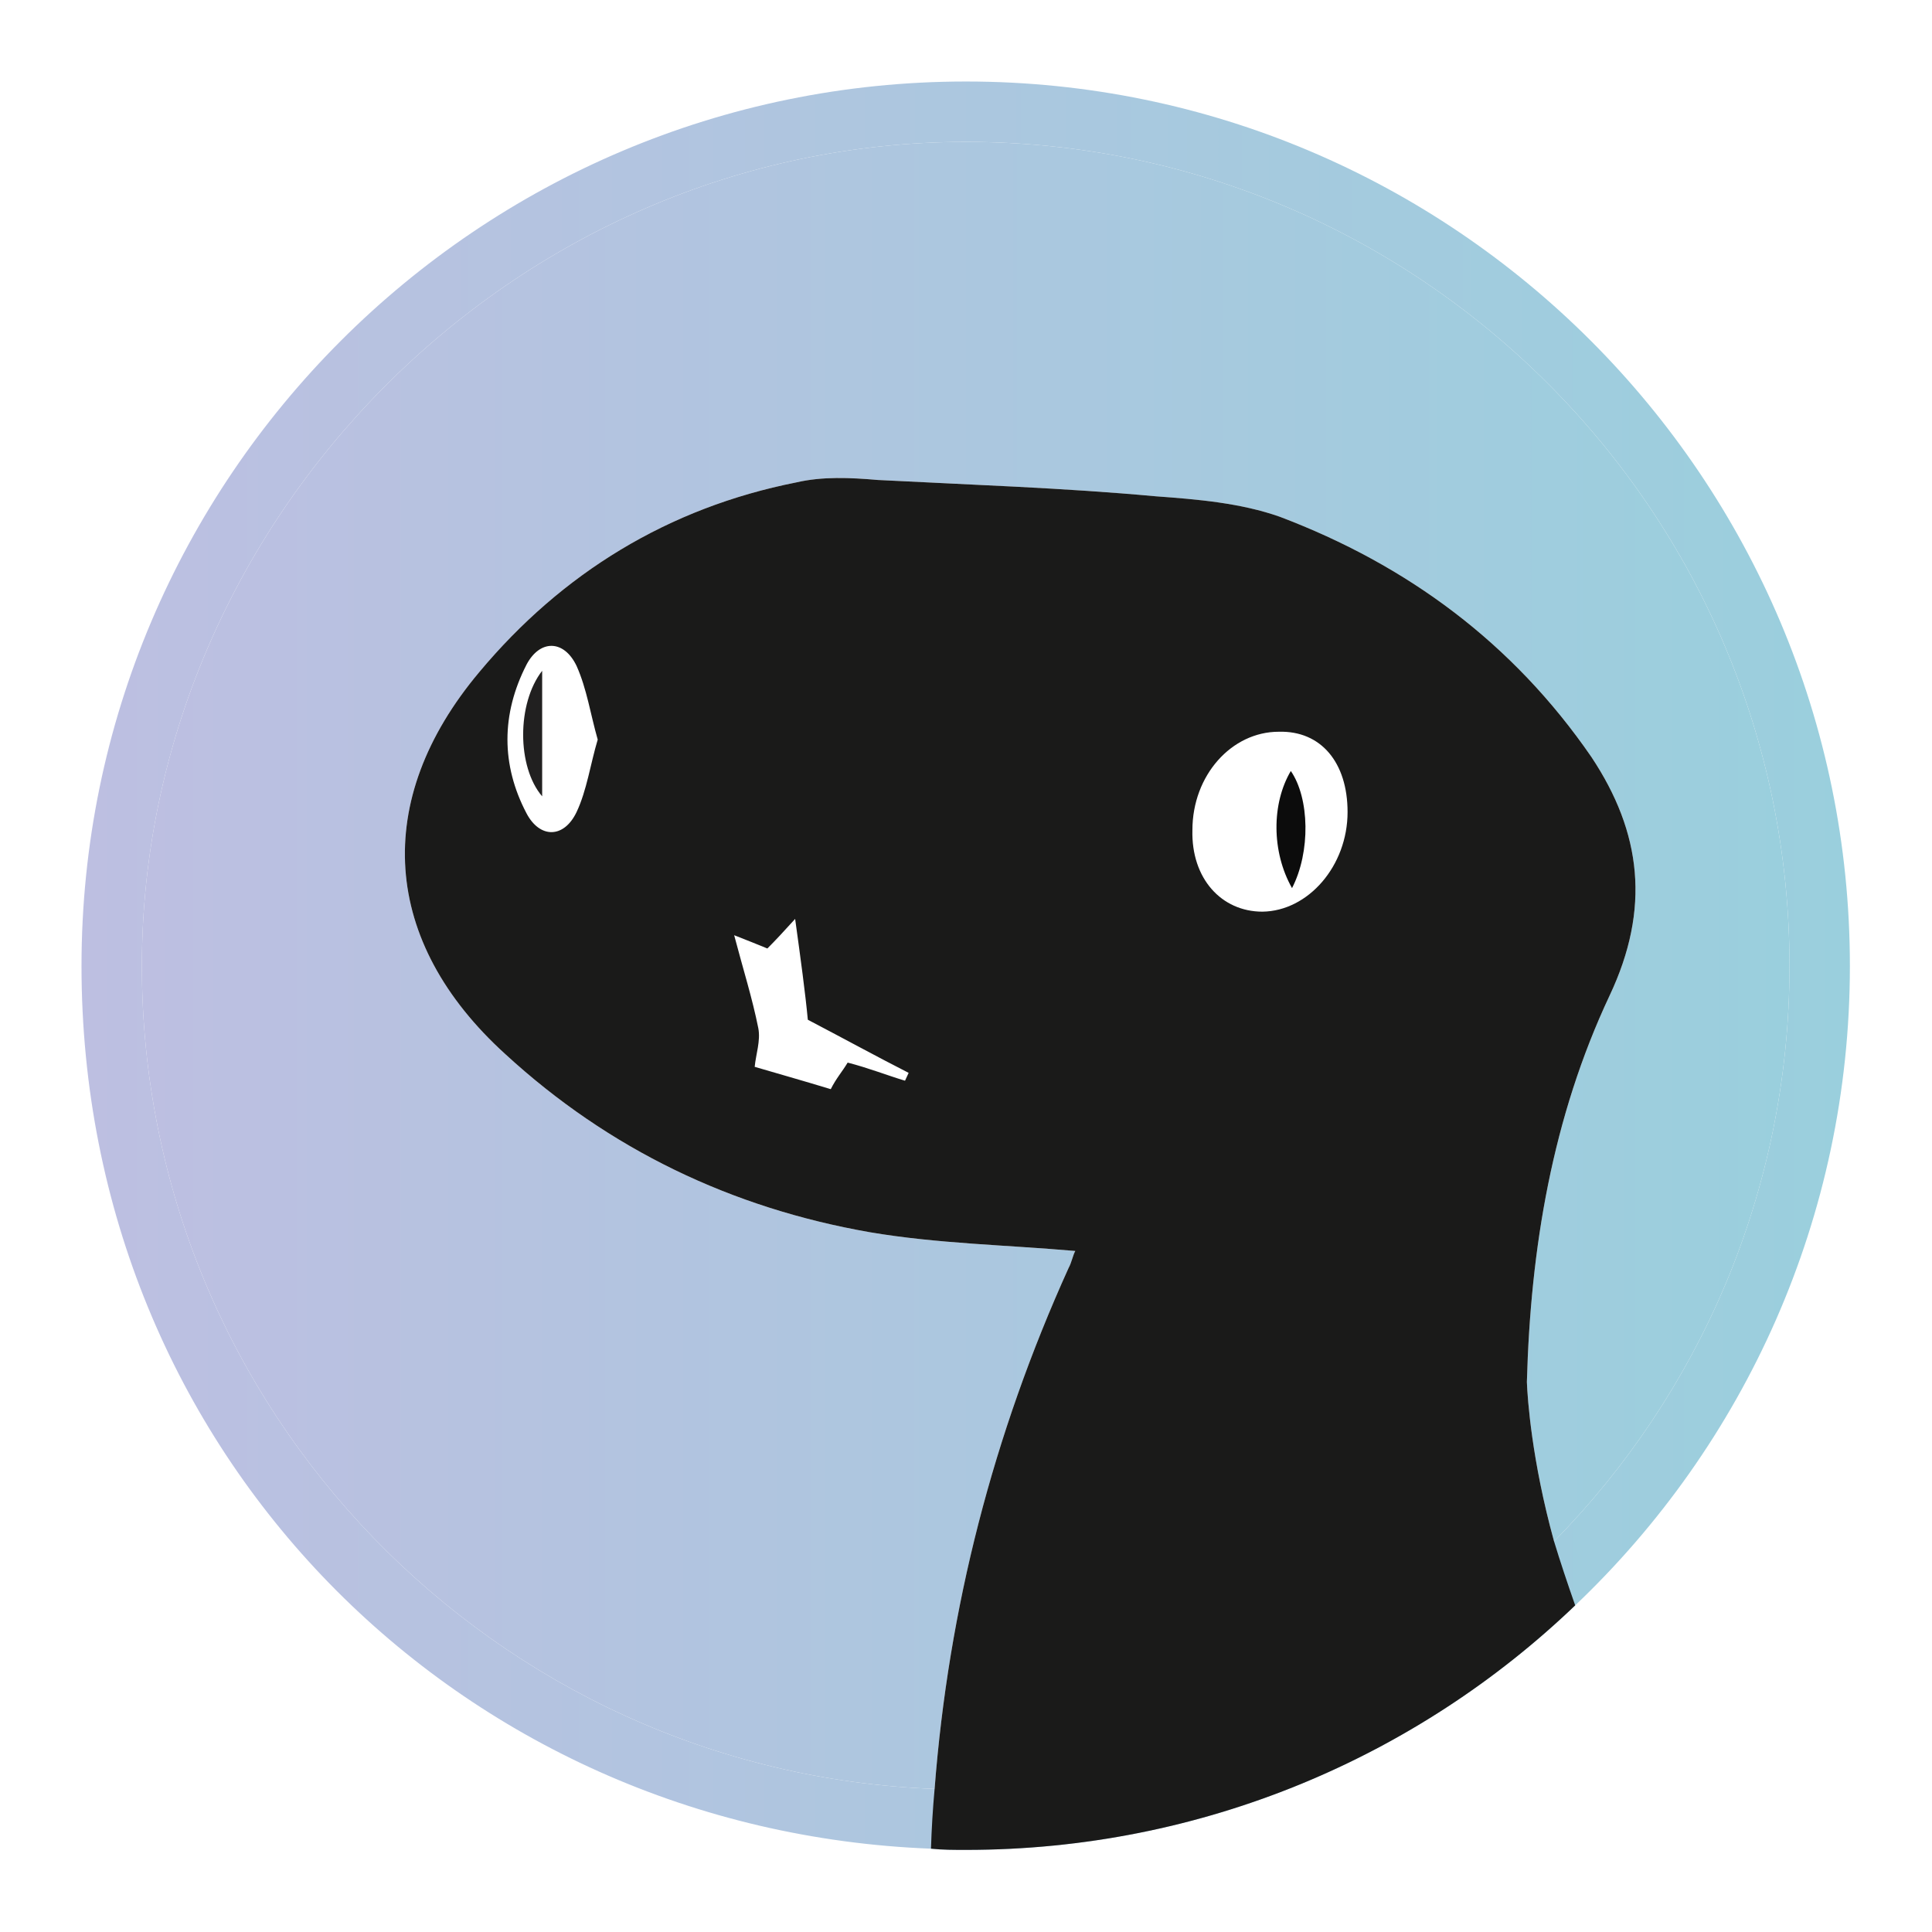
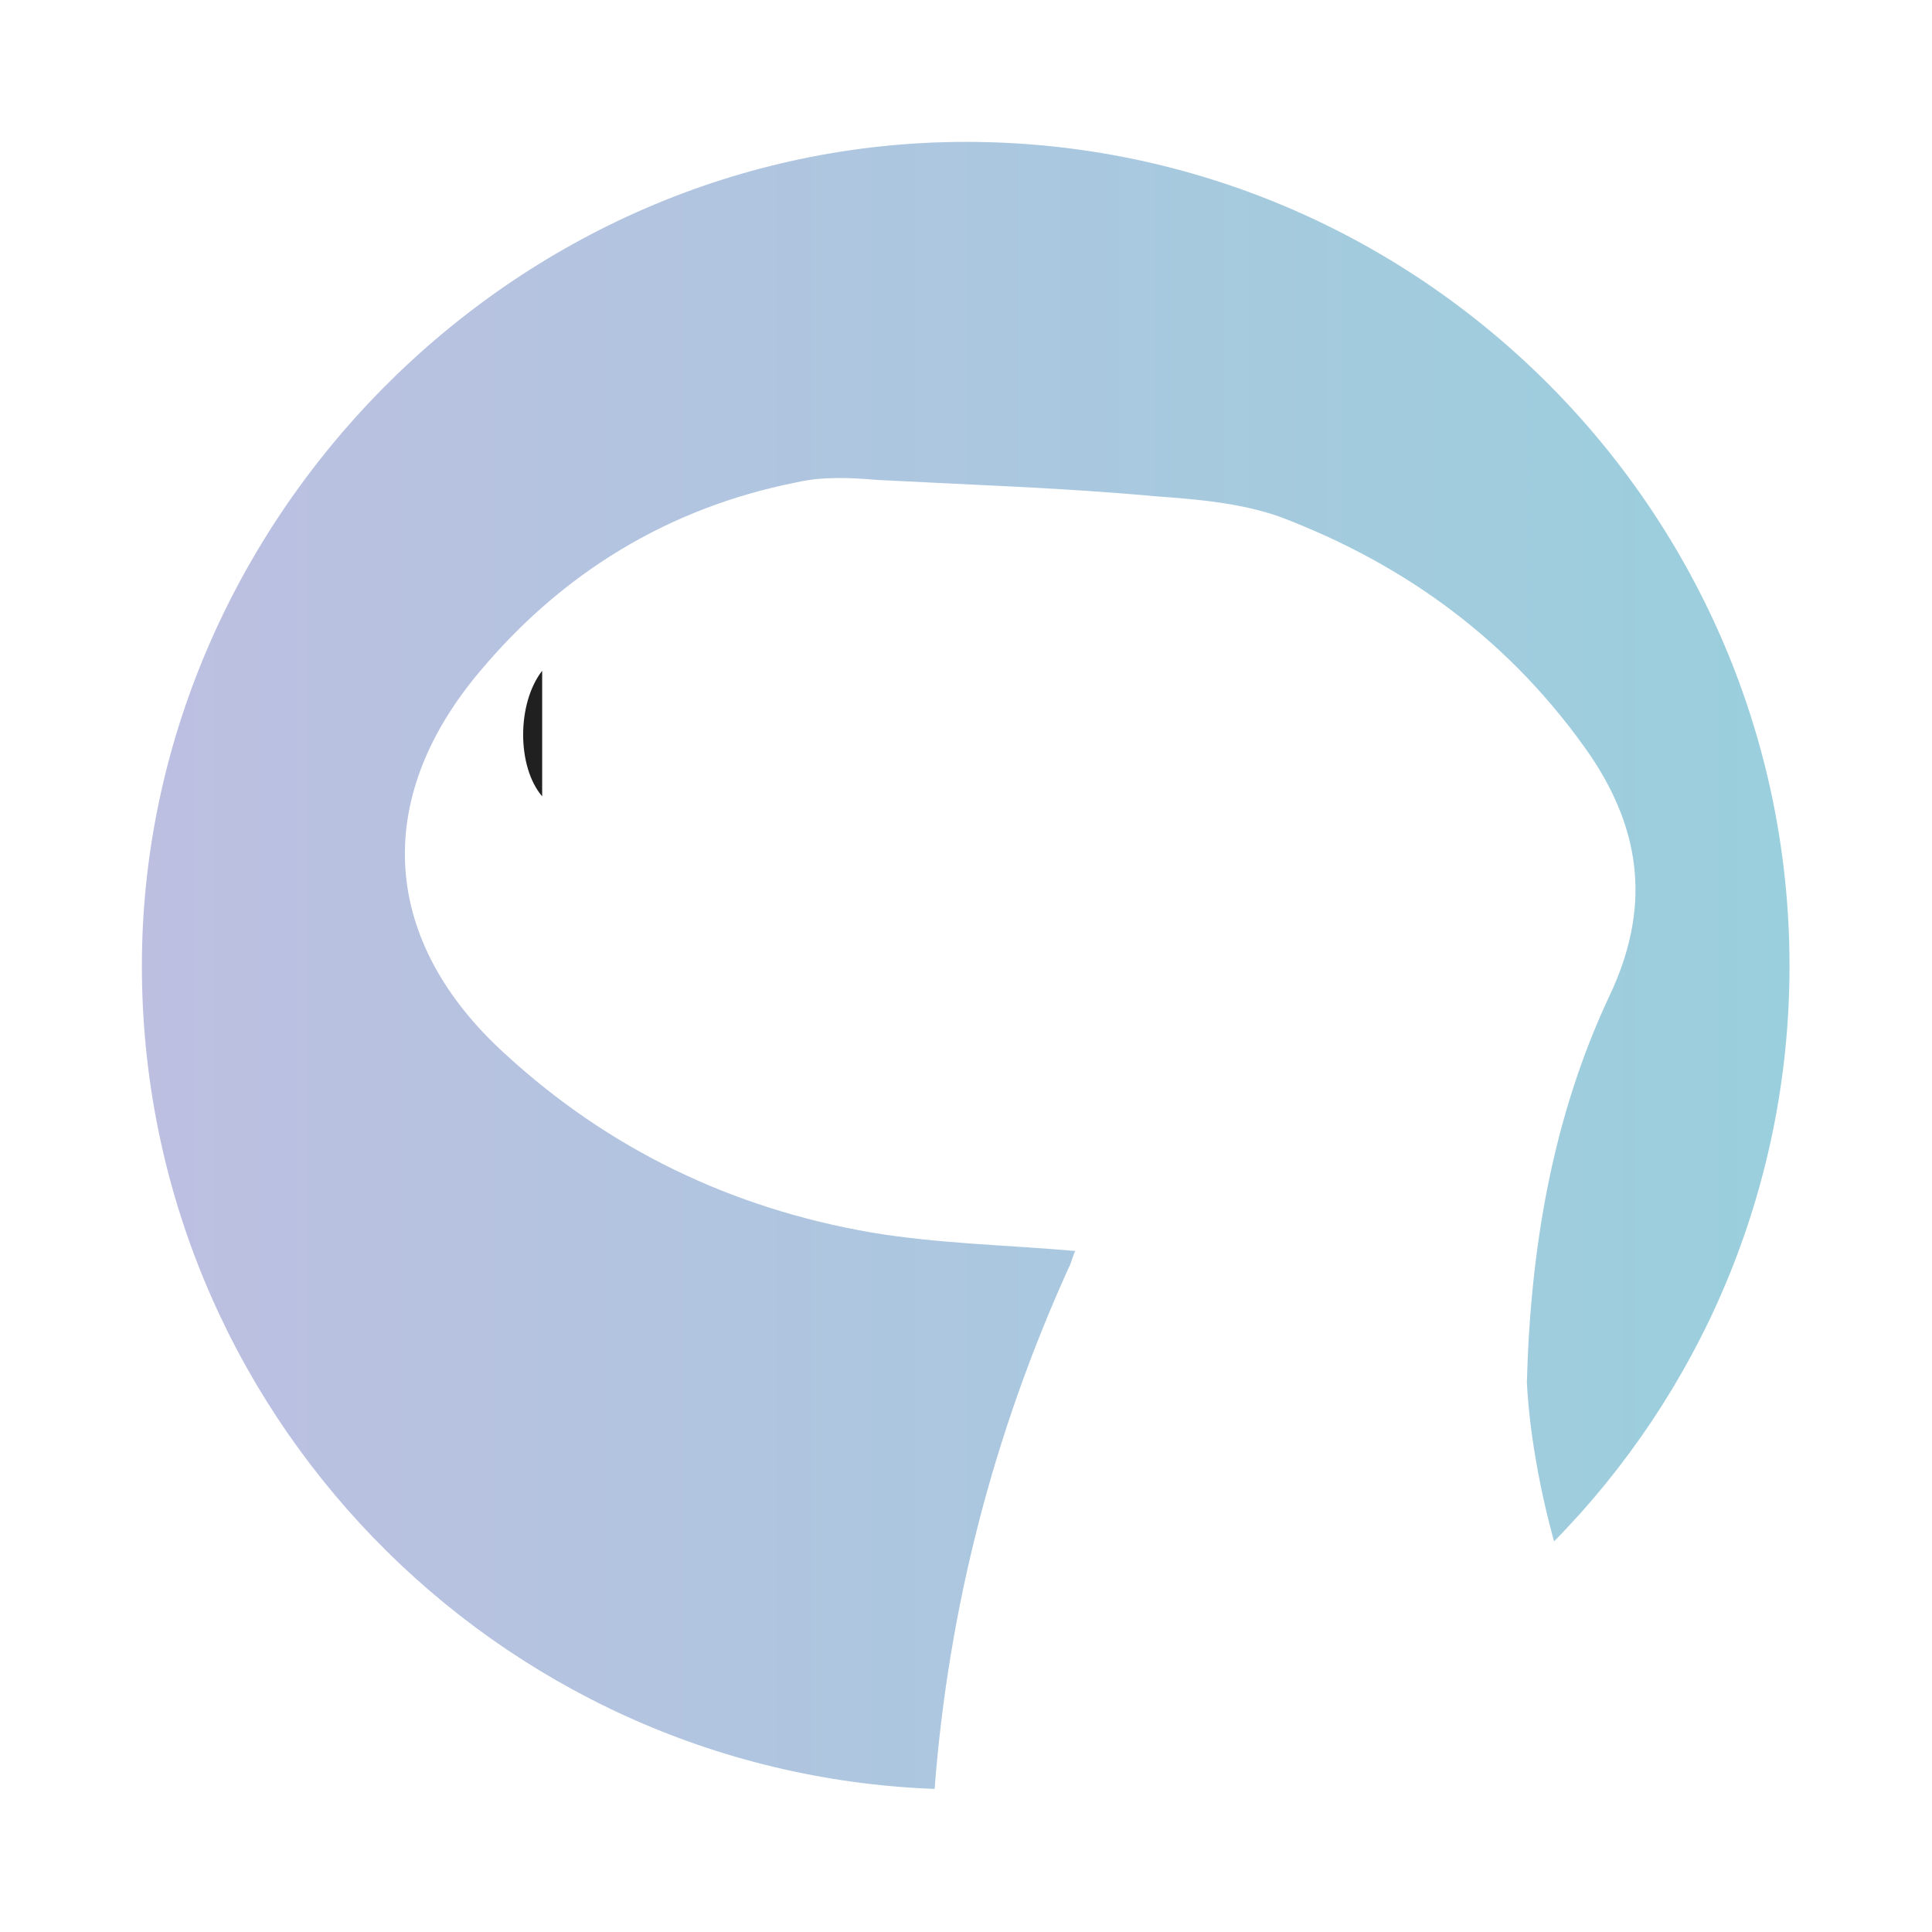
<svg xmlns="http://www.w3.org/2000/svg" xmlns:xlink="http://www.w3.org/1999/xlink" id="_Слой_1" data-name="Слой 1" viewBox="0 0 32 32">
  <defs>
    <style> .cls-1 { fill: #0c0c0c; } .cls-2 { fill: url(#_Безымянный_градиент_3-2); } .cls-3 { fill: #1a1a19; } .cls-4 { fill: #212020; } .cls-5 { fill: url(#_Безымянный_градиент_3); } </style>
    <linearGradient id="_Безымянный_градиент_3" data-name="Безымянный градиент 3" x1="1.35" y1="15.99" x2="30.64" y2="15.99" gradientUnits="userSpaceOnUse">
      <stop offset="0" stop-color="#bdbfe1" />
      <stop offset="1" stop-color="#9acfdd" />
    </linearGradient>
    <linearGradient id="_Безымянный_градиент_3-2" data-name="Безымянный градиент 3" x1="2.35" y1="15.99" x2="29.64" y2="15.99" xlink:href="#_Безымянный_градиент_3" />
  </defs>
-   <path class="cls-5" d="M16,1.35C7.92,1.35,1.35,7.92,1.35,16s6.26,14.32,14.07,14.62c.19,.02,.38,.02,.58,.02,3.91,0,7.47-1.54,10.09-4.05,2.8-2.66,4.55-6.42,4.55-10.59,0-8.08-6.56-14.65-14.64-14.65Zm9.74,24.18c-1.73,1.77-3.94,3.07-6.41,3.7-1.06,.27-2.18,.41-3.33,.41-.17,0-.35,0-.52-.01-7.28-.27-13.13-6.28-13.13-13.63S8.48,2.35,16,2.35s13.64,6.13,13.64,13.65c0,1.87-.38,3.65-1.06,5.27-.67,1.59-1.64,3.04-2.84,4.26Z" />
  <path class="cls-2" d="M29.64,16c0,1.87-.38,3.65-1.06,5.27-.67,1.59-1.64,3.04-2.84,4.26-.37-1.34-.44-2.37-.45-2.64,.06-2.21,.42-4.38,1.37-6.4,.68-1.44,.53-2.7-.3-3.95-1.3-1.89-3.05-3.18-5.16-3.98-.65-.23-1.37-.29-2.06-.34-1.52-.14-3.06-.19-4.6-.27-.46-.04-.92-.06-1.35,.04-2.12,.42-3.88,1.5-5.25,3.14-1.79,2.13-1.62,4.47,.43,6.33,1.72,1.58,3.75,2.55,6.04,2.95,1.12,.19,2.26,.21,3.4,.31-.04,.07-.06,.19-.11,.28-1.25,2.76-1.99,5.64-2.22,8.63-7.28-.27-13.13-6.28-13.13-13.63S8.48,2.35,16,2.35s13.64,6.13,13.64,13.65Z" />
-   <path class="cls-3" d="M26.36,12.54c-1.3-1.89-3.05-3.18-5.16-3.98-.65-.23-1.37-.29-2.06-.34-1.52-.14-3.06-.19-4.6-.27-.46-.04-.92-.06-1.35,.04-2.12,.42-3.88,1.5-5.25,3.14-1.79,2.13-1.62,4.47,.43,6.33,1.72,1.58,3.75,2.55,6.04,2.95,1.12,.19,2.26,.21,3.4,.31-.04,.07-.06,.19-.11,.28-1.25,2.76-1.99,5.64-2.22,8.63-.03,.33-.05,.66-.06,.99,.19,.02,.38,.02,.58,.02,3.91,0,7.47-1.54,10.09-4.05-.13-.37-.25-.73-.35-1.06-.37-1.34-.44-2.37-.45-2.64,.06-2.21,.42-4.38,1.37-6.4,.68-1.44,.53-2.7-.3-3.95Zm-16.81,.91c-.21,.44-.61,.44-.83,.02-.42-.8-.42-1.64,0-2.46,.22-.42,.62-.42,.83,.02,.17,.38,.23,.8,.35,1.22-.12,.4-.18,.84-.35,1.2Zm5.44,4.45c-.3-.09-.6-.21-.95-.3-.09,.15-.19,.26-.28,.44-.46-.14-.92-.27-1.26-.37,.02-.21,.1-.43,.06-.64-.1-.5-.25-.97-.4-1.54,.23,.09,.38,.15,.55,.22,.13-.13,.27-.28,.46-.49,.09,.65,.17,1.24,.21,1.67,.63,.33,1.14,.61,1.67,.88-.02,.04-.04,.09-.06,.13Zm6.19-5.78c.7-.02,1.14,.51,1.14,1.33,0,.89-.65,1.64-1.41,1.65-.68,0-1.18-.55-1.16-1.35,0-.91,.65-1.63,1.43-1.63Z" />
-   <path class="cls-1" d="M21.4,14.71c-.34-.6-.34-1.4-.02-1.94,.31,.45,.33,1.34,.02,1.94Z" />
  <path class="cls-4" d="M8.98,11.11v2.08c-.42-.49-.42-1.54,0-2.08Z" />
</svg>